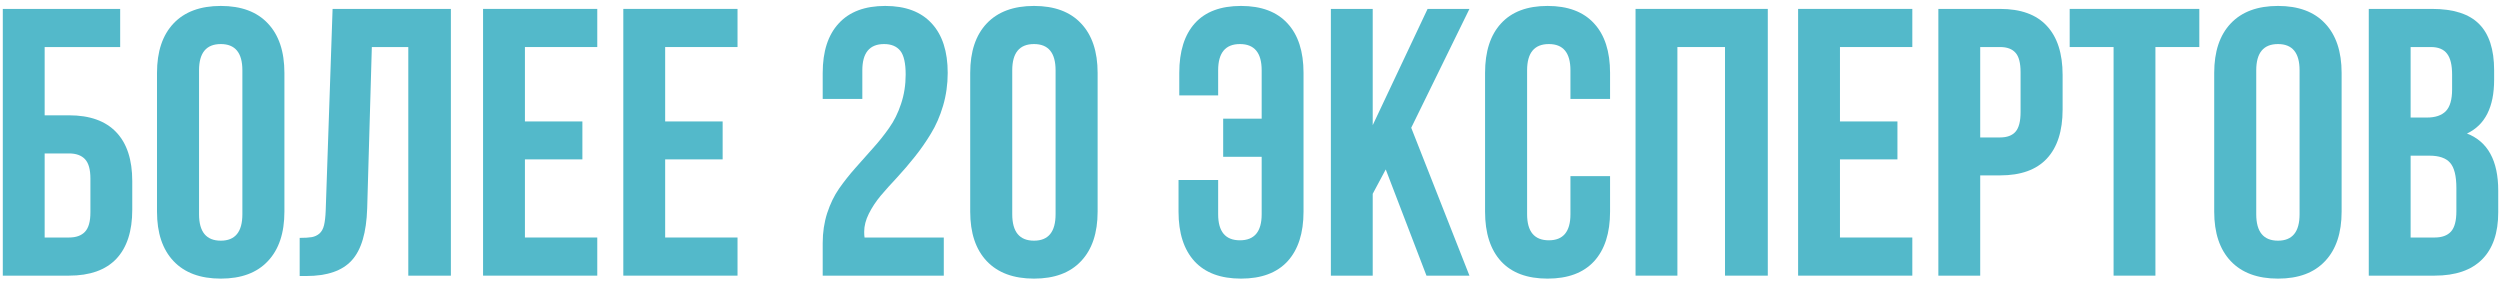
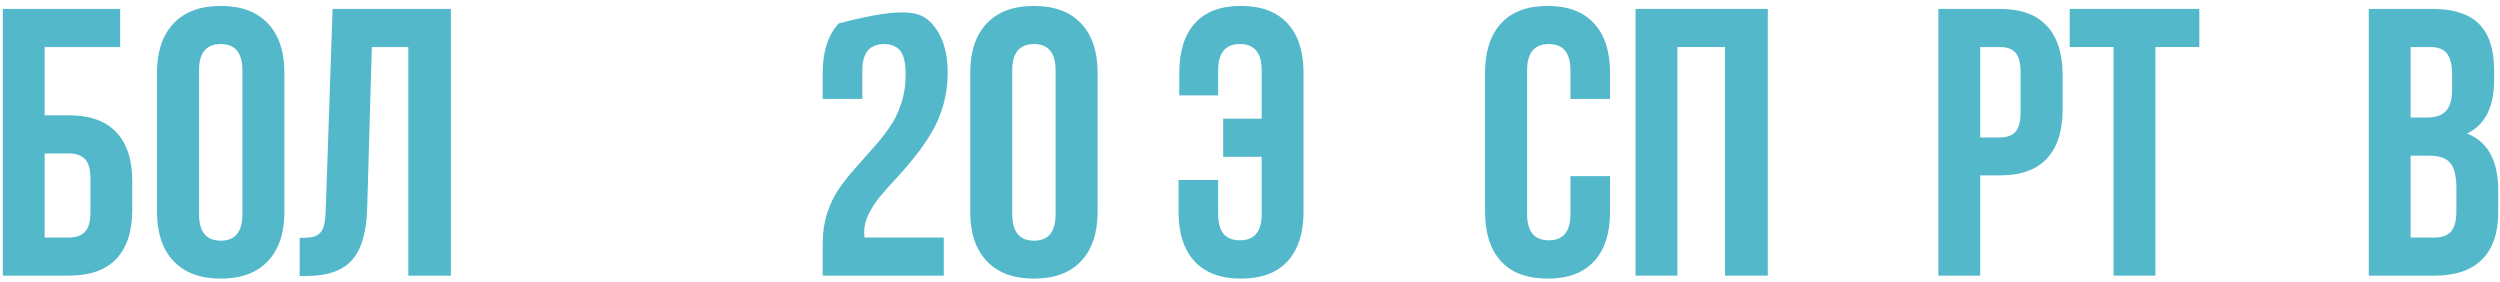
<svg xmlns="http://www.w3.org/2000/svg" width="390" height="44" viewBox="0 0 390 44" fill="none">
  <path d="M369.528 43V1.39H379.394C382.741 1.39 385.188 2.174 386.735 3.74C388.302 5.307 389.085 7.716 389.085 10.966V12.445C389.085 16.701 387.673 19.497 384.849 20.831C388.099 22.089 389.724 25.058 389.724 29.739V33.134C389.724 36.345 388.882 38.792 387.199 40.475C385.516 42.158 383.05 43 379.8 43H369.528ZM376.057 37.051H379.8C380.941 37.051 381.793 36.742 382.354 36.123C382.915 35.504 383.195 34.45 383.195 32.96V29.333C383.195 27.437 382.866 26.122 382.209 25.387C381.57 24.652 380.497 24.284 378.988 24.284H376.057V37.051ZM376.057 18.336H378.611C379.907 18.336 380.883 18.007 381.541 17.349C382.199 16.672 382.528 15.541 382.528 13.954V11.633C382.528 10.143 382.267 9.06 381.744 8.383C381.222 7.687 380.381 7.339 379.22 7.339H376.057V18.336Z" fill="#53B9CA" />
-   <path d="M345.416 33.018V11.372C345.416 8.045 346.276 5.472 347.998 3.653C349.72 1.835 352.176 0.926 355.368 0.926C358.56 0.926 361.007 1.835 362.709 3.653C364.431 5.472 365.292 8.045 365.292 11.372V33.018C365.292 36.345 364.431 38.918 362.709 40.736C361.007 42.555 358.56 43.464 355.368 43.464C352.176 43.464 349.72 42.555 347.998 40.736C346.276 38.918 345.416 36.345 345.416 33.018ZM351.973 33.424C351.973 36.171 353.105 37.545 355.368 37.545C357.612 37.545 358.734 36.171 358.734 33.424V10.966C358.734 8.238 357.612 6.874 355.368 6.874C353.105 6.874 351.973 8.238 351.973 10.966V33.424Z" fill="#53B9CA" />
  <path d="M322.87 7.339V1.39H343.094V7.339H336.246V43H329.718V7.339H322.87Z" fill="#53B9CA" />
  <path d="M302.384 43V1.39H312.017C315.248 1.39 317.676 2.27 319.3 4.031C320.945 5.791 321.767 8.344 321.767 11.691V17.088C321.767 20.435 320.945 22.988 319.3 24.748C317.676 26.489 315.248 27.36 312.017 27.36H308.913V43H302.384ZM308.913 21.441H312.017C313.101 21.441 313.903 21.141 314.426 20.541C314.948 19.941 315.209 18.926 315.209 17.494V11.256C315.209 9.824 314.948 8.818 314.426 8.238C313.903 7.638 313.101 7.339 312.017 7.339H308.913V21.441Z" fill="#53B9CA" />
-   <path d="M280.505 43V1.39H298.322V7.339H287.034V18.945H296V24.864H287.034V37.051H298.322V43H280.505Z" fill="#53B9CA" />
  <path d="M255.145 43V1.39H275.776V43H269.102V7.339H261.674V43H255.145Z" fill="#53B9CA" />
  <path d="M231.67 33.018V11.372C231.67 8.025 232.502 5.452 234.166 3.653C235.829 1.835 238.247 0.926 241.42 0.926C244.592 0.926 247.011 1.835 248.674 3.653C250.338 5.452 251.17 8.025 251.17 11.372V15.434H244.989V10.966C244.989 8.238 243.867 6.874 241.623 6.874C239.36 6.874 238.228 8.238 238.228 10.966V33.424C238.228 36.133 239.36 37.487 241.623 37.487C243.867 37.487 244.989 36.133 244.989 33.424V27.476H251.17V33.018C251.17 36.365 250.338 38.947 248.674 40.766C247.011 42.565 244.592 43.464 241.42 43.464C238.247 43.464 235.829 42.565 234.166 40.766C232.502 38.947 231.67 36.365 231.67 33.018Z" fill="#53B9CA" />
-   <path d="M207.616 43V1.39H214.144V19.526L222.704 1.39H229.233L220.151 19.932L229.233 43H222.53L216.176 26.431L214.144 30.233V43H207.616Z" fill="#53B9CA" />
  <path d="M183.851 33.018V28.085H190.032V33.424C190.032 36.133 191.163 37.487 193.427 37.487C195.69 37.487 196.821 36.133 196.821 33.424V24.458H190.815V18.51H196.821V10.966C196.821 8.238 195.69 6.874 193.427 6.874C191.163 6.874 190.032 8.238 190.032 10.966V14.883H183.967V11.372C183.967 8.006 184.78 5.423 186.405 3.624C188.029 1.825 190.428 0.926 193.601 0.926C196.773 0.926 199.191 1.835 200.855 3.653C202.518 5.452 203.35 8.025 203.35 11.372V33.018C203.35 36.365 202.518 38.947 200.855 40.766C199.191 42.565 196.773 43.464 193.601 43.464C190.428 43.464 188.01 42.565 186.347 40.766C184.683 38.947 183.851 36.365 183.851 33.018Z" fill="#53B9CA" />
  <path d="M151.353 33.018V11.372C151.353 8.045 152.213 5.472 153.935 3.653C155.657 1.835 158.113 0.926 161.305 0.926C164.497 0.926 166.944 1.835 168.646 3.653C170.368 5.472 171.229 8.045 171.229 11.372V33.018C171.229 36.345 170.368 38.918 168.646 40.736C166.944 42.555 164.497 43.464 161.305 43.464C158.113 43.464 155.657 42.555 153.935 40.736C152.213 38.918 151.353 36.345 151.353 33.018ZM157.91 33.424C157.91 36.171 159.042 37.545 161.305 37.545C163.549 37.545 164.671 36.171 164.671 33.424V10.966C164.671 8.238 163.549 6.874 161.305 6.874C159.042 6.874 157.91 8.238 157.91 10.966V33.424Z" fill="#53B9CA" />
-   <path d="M128.342 43V37.893C128.342 36.249 128.575 34.701 129.039 33.25C129.522 31.78 130.141 30.503 130.896 29.42C131.67 28.317 132.511 27.253 133.42 26.228C134.349 25.184 135.268 24.149 136.177 23.123C137.105 22.098 137.947 21.044 138.701 19.961C139.475 18.877 140.094 17.63 140.558 16.218C141.042 14.786 141.284 13.258 141.284 11.633C141.284 9.853 141.003 8.615 140.442 7.919C139.881 7.222 139.04 6.874 137.918 6.874C135.655 6.874 134.523 8.238 134.523 10.966V15.434H128.342V11.372C128.342 8.025 129.174 5.452 130.838 3.653C132.501 1.835 134.92 0.926 138.092 0.926C141.264 0.926 143.683 1.835 145.346 3.653C147.01 5.452 147.842 8.025 147.842 11.372C147.842 13.151 147.6 14.863 147.116 16.508C146.633 18.133 146.004 19.574 145.23 20.831C144.476 22.088 143.634 23.298 142.706 24.458C141.796 25.599 140.878 26.673 139.949 27.679C139.021 28.666 138.169 29.613 137.396 30.523C136.641 31.432 136.022 32.37 135.539 33.337C135.055 34.304 134.813 35.243 134.813 36.152C134.813 36.558 134.832 36.858 134.871 37.051H147.232V43H128.342Z" fill="#53B9CA" />
-   <path d="M97.237 43V1.39H115.053V7.339H103.765V18.945H112.732V24.864H103.765V37.051H115.053V43H97.237Z" fill="#53B9CA" />
-   <path d="M75.358 43V1.39H93.174V7.339H81.887V18.945H90.853V24.864H81.887V37.051H93.174V43H75.358Z" fill="#53B9CA" />
+   <path d="M128.342 43V37.893C128.342 36.249 128.575 34.701 129.039 33.25C129.522 31.78 130.141 30.503 130.896 29.42C131.67 28.317 132.511 27.253 133.42 26.228C134.349 25.184 135.268 24.149 136.177 23.123C137.105 22.098 137.947 21.044 138.701 19.961C139.475 18.877 140.094 17.63 140.558 16.218C141.042 14.786 141.284 13.258 141.284 11.633C141.284 9.853 141.003 8.615 140.442 7.919C139.881 7.222 139.04 6.874 137.918 6.874C135.655 6.874 134.523 8.238 134.523 10.966V15.434H128.342V11.372C128.342 8.025 129.174 5.452 130.838 3.653C141.264 0.926 143.683 1.835 145.346 3.653C147.01 5.452 147.842 8.025 147.842 11.372C147.842 13.151 147.6 14.863 147.116 16.508C146.633 18.133 146.004 19.574 145.23 20.831C144.476 22.088 143.634 23.298 142.706 24.458C141.796 25.599 140.878 26.673 139.949 27.679C139.021 28.666 138.169 29.613 137.396 30.523C136.641 31.432 136.022 32.37 135.539 33.337C135.055 34.304 134.813 35.243 134.813 36.152C134.813 36.558 134.832 36.858 134.871 37.051H147.232V43H128.342Z" fill="#53B9CA" />
  <path d="M46.748 43.058V37.109C47.56 37.109 48.189 37.071 48.634 36.993C49.079 36.916 49.475 36.732 49.824 36.442C50.172 36.133 50.414 35.697 50.549 35.136C50.684 34.575 50.771 33.811 50.81 32.844L51.884 1.39H70.338V43H63.694V7.339H58.006L57.281 32.496C57.165 36.287 56.362 38.996 54.872 40.62C53.402 42.245 51.033 43.058 47.763 43.058H46.748Z" fill="#53B9CA" />
  <path d="M24.492 33.018V11.372C24.492 8.045 25.353 5.472 27.075 3.653C28.796 1.835 31.253 0.926 34.445 0.926C37.637 0.926 40.084 1.835 41.786 3.653C43.508 5.472 44.368 8.045 44.368 11.372V33.018C44.368 36.345 43.508 38.918 41.786 40.736C40.084 42.555 37.637 43.464 34.445 43.464C31.253 43.464 28.796 42.555 27.075 40.736C25.353 38.918 24.492 36.345 24.492 33.018ZM31.05 33.424C31.05 36.171 32.182 37.545 34.445 37.545C36.689 37.545 37.811 36.171 37.811 33.424V10.966C37.811 8.238 36.689 6.874 34.445 6.874C32.182 6.874 31.05 8.238 31.05 10.966V33.424Z" fill="#53B9CA" />
  <path d="M0.437 43V1.39H18.747V7.339H6.966V17.988H10.767C14.017 17.988 16.474 18.868 18.137 20.628C19.801 22.369 20.633 24.913 20.633 28.259V32.728C20.633 36.075 19.801 38.628 18.137 40.388C16.474 42.129 14.017 43 10.767 43H0.437ZM6.966 37.051H10.767C11.87 37.051 12.702 36.752 13.263 36.152C13.824 35.552 14.104 34.546 14.104 33.134V27.853C14.104 26.441 13.824 25.435 13.263 24.835C12.702 24.236 11.87 23.936 10.767 23.936H6.966V37.051Z" fill="#53B9CA" />
</svg>